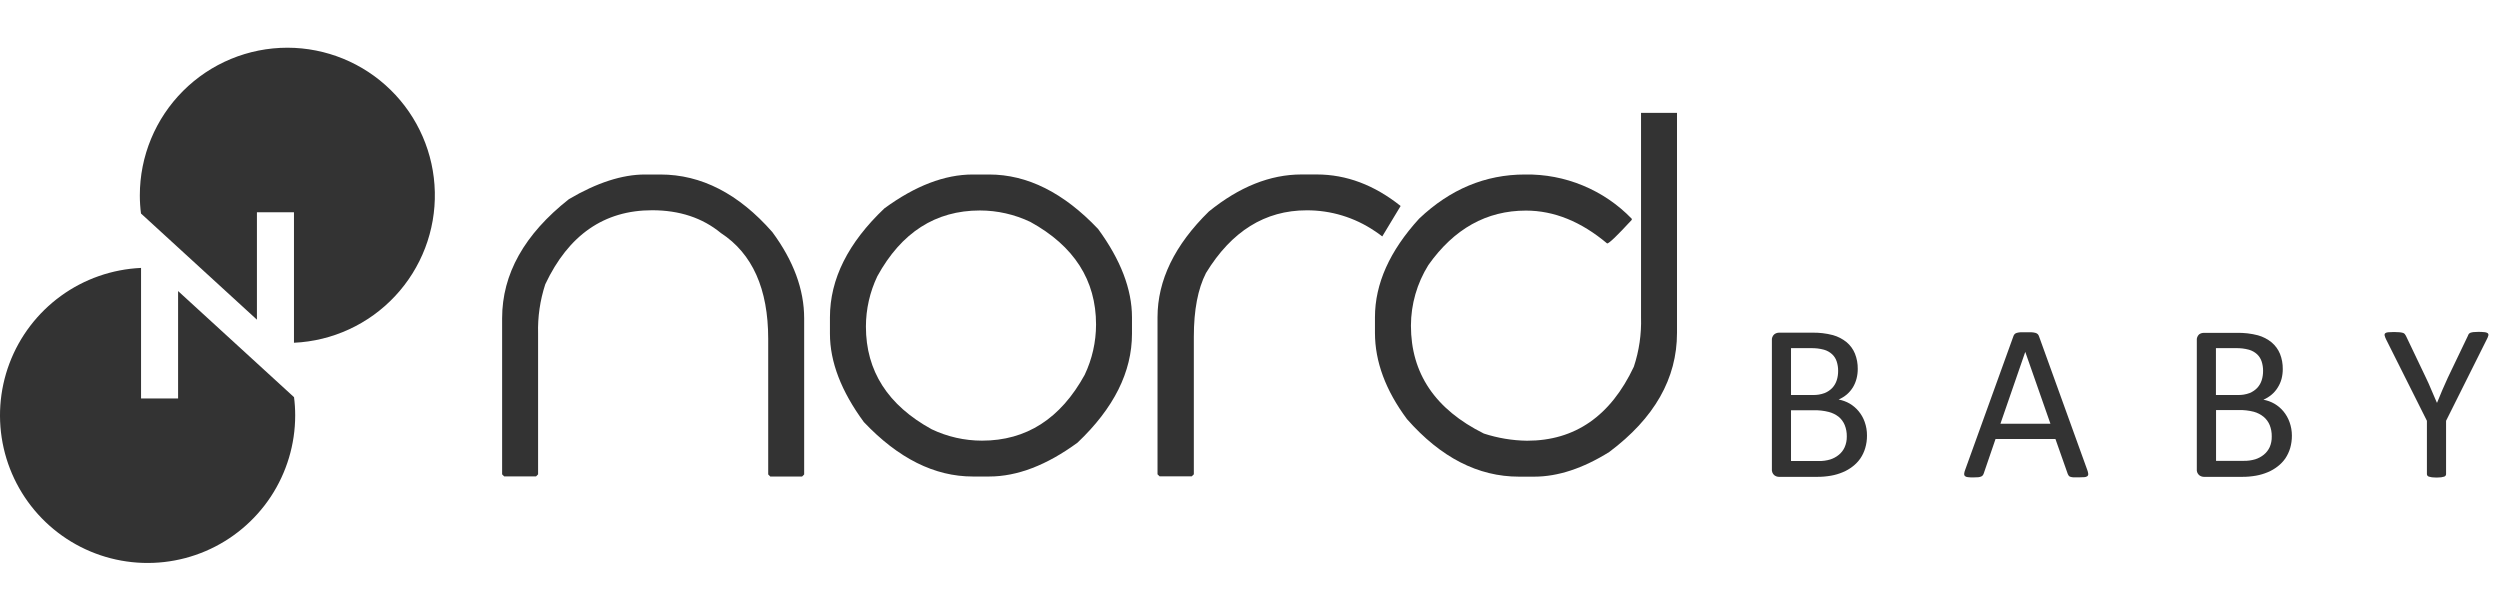
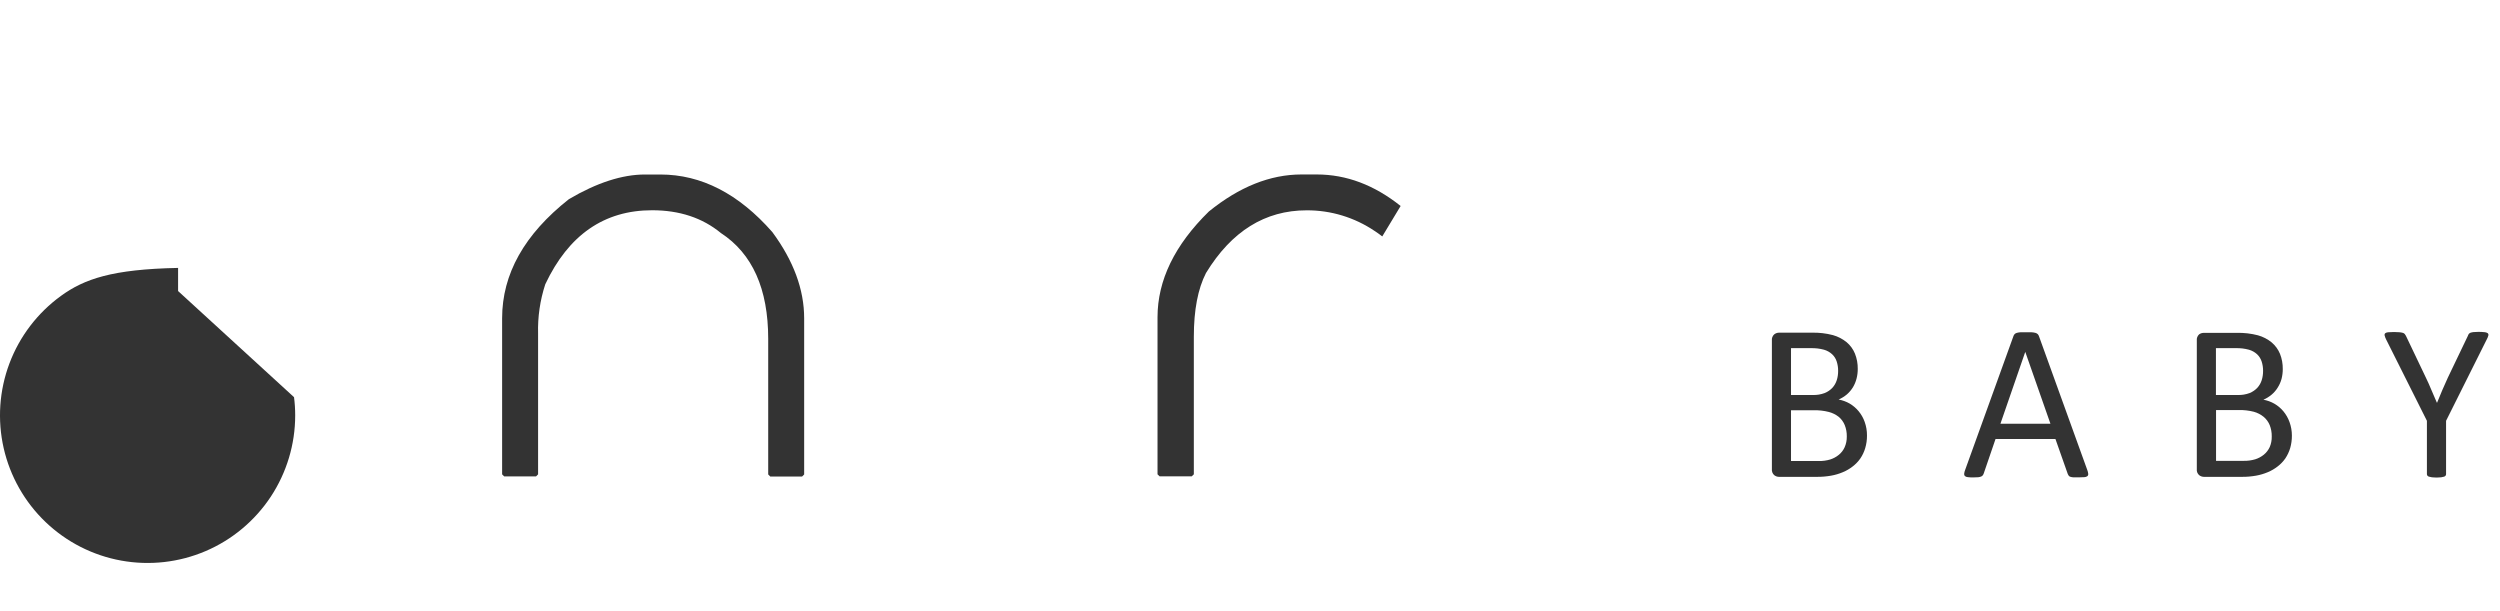
<svg xmlns="http://www.w3.org/2000/svg" width="131" height="32" viewBox="0 0 131 32" fill="none">
-   <path d="M15.404 20.809L9.332 15.251V20.879H7.391V14.039C5.878 14.107 4.417 14.617 3.191 15.507C1.965 16.397 1.027 17.627 0.494 19.045C-0.039 20.464 -0.143 22.007 0.193 23.484C0.53 24.962 1.293 26.307 2.388 27.355C3.483 28.402 4.861 29.105 6.352 29.375C7.842 29.646 9.38 29.473 10.773 28.878C12.166 28.283 13.354 27.291 14.189 26.027C15.023 24.762 15.468 23.281 15.468 21.766C15.468 21.439 15.447 21.112 15.404 20.787V20.809Z" fill="#333333" />
-   <path d="M15.063 2.5C14.047 2.5 13.041 2.7 12.103 3.088C11.164 3.477 10.312 4.046 9.593 4.765C8.875 5.483 8.305 6.335 7.916 7.274C7.527 8.212 7.327 9.218 7.327 10.234C7.327 10.561 7.348 10.888 7.391 11.212V11.19L13.463 16.751V11.121H15.404V17.96C17.422 17.869 19.324 16.991 20.703 15.515C22.082 14.04 22.83 12.083 22.785 10.064C22.741 8.044 21.908 6.122 20.465 4.709C19.022 3.295 17.083 2.503 15.063 2.5Z" fill="#333333" />
+   <path d="M15.404 20.809L9.332 15.251V20.879V14.039C5.878 14.107 4.417 14.617 3.191 15.507C1.965 16.397 1.027 17.627 0.494 19.045C-0.039 20.464 -0.143 22.007 0.193 23.484C0.53 24.962 1.293 26.307 2.388 27.355C3.483 28.402 4.861 29.105 6.352 29.375C7.842 29.646 9.38 29.473 10.773 28.878C12.166 28.283 13.354 27.291 14.189 26.027C15.023 24.762 15.468 23.281 15.468 21.766C15.468 21.439 15.447 21.112 15.404 20.787V20.809Z" fill="#333333" />
  <path d="M33.795 9.144H34.602C36.748 9.144 38.704 10.149 40.469 12.159C41.582 13.665 42.138 15.172 42.138 16.679V24.861L42.031 24.969H40.361L40.254 24.861V17.757C40.254 15.138 39.428 13.29 37.777 12.212C36.809 11.415 35.607 11.017 34.171 11.017C31.658 11.017 29.792 12.309 28.573 14.894C28.299 15.729 28.172 16.605 28.196 17.484V24.856L28.089 24.963H26.419L26.311 24.856V16.679C26.311 14.356 27.478 12.275 29.812 10.435C31.274 9.575 32.602 9.144 33.795 9.144Z" fill="#333333" />
-   <path d="M50.972 9.144H51.833C53.833 9.144 55.735 10.095 57.539 11.997C58.722 13.611 59.315 15.154 59.316 16.625V17.488C59.316 19.488 58.365 21.39 56.463 23.194C54.847 24.377 53.303 24.969 51.833 24.969H50.972C48.971 24.969 47.069 24.018 45.266 22.116C44.08 20.502 43.488 18.96 43.489 17.488V16.625C43.489 14.625 44.44 12.723 46.342 10.919C47.957 9.736 49.501 9.144 50.972 9.144ZM45.374 17.113C45.374 19.439 46.522 21.232 48.819 22.493C49.642 22.886 50.544 23.09 51.456 23.09C53.779 23.09 55.572 21.942 56.836 19.644C57.228 18.82 57.432 17.919 57.433 17.006C57.433 14.683 56.285 12.89 53.989 11.627C53.164 11.235 52.264 11.03 51.351 11.029C49.025 11.029 47.232 12.178 45.972 14.476C45.58 15.298 45.376 16.198 45.374 17.11V17.113Z" fill="#333333" />
  <path d="M73.393 10.794L72.431 12.388C72.299 12.284 72.162 12.189 72.022 12.097C70.972 11.39 69.734 11.015 68.468 11.021C66.288 11.021 64.531 12.116 63.194 14.305C62.769 15.135 62.557 16.247 62.557 17.642V24.854L62.447 24.961H60.764L60.654 24.854V16.628C60.654 14.687 61.551 12.838 63.346 11.081C64.94 9.79 66.555 9.144 68.191 9.142H69C70.549 9.142 72.013 9.693 73.393 10.794Z" fill="#333333" />
-   <path d="M85.99 5.913H87.875V17.442C87.875 19.833 86.691 21.914 84.322 23.686C82.94 24.547 81.629 24.977 80.392 24.977H79.595C77.451 24.977 75.495 23.972 73.727 21.963C72.608 20.459 72.048 18.952 72.048 17.442V16.625C72.048 14.868 72.82 13.146 74.363 11.457C75.987 9.915 77.835 9.144 79.907 9.144C80.95 9.126 81.985 9.323 82.948 9.723C83.911 10.122 84.782 10.715 85.506 11.465V11.519C84.743 12.347 84.313 12.76 84.215 12.758C82.851 11.611 81.433 11.036 79.961 11.035C77.897 11.035 76.192 11.986 74.847 13.888C74.252 14.841 73.936 15.941 73.933 17.064C73.933 19.567 75.206 21.452 77.754 22.718C78.484 22.956 79.247 23.083 80.015 23.094C82.528 23.094 84.394 21.802 85.613 19.217C85.89 18.383 86.017 17.506 85.99 16.627V5.913Z" fill="#333333" />
  <path d="M97.83 22.822C97.832 23.044 97.801 23.266 97.738 23.479C97.682 23.671 97.597 23.853 97.485 24.019C97.375 24.178 97.24 24.319 97.087 24.437C96.928 24.562 96.753 24.665 96.567 24.742C96.368 24.826 96.161 24.888 95.949 24.925C95.699 24.969 95.446 24.99 95.192 24.987H93.22C93.127 24.987 93.038 24.954 92.967 24.896C92.923 24.856 92.889 24.807 92.869 24.752C92.848 24.697 92.841 24.637 92.847 24.579V17.841C92.841 17.782 92.848 17.723 92.869 17.667C92.89 17.612 92.923 17.562 92.967 17.522C93.039 17.465 93.128 17.433 93.22 17.432H94.935C95.309 17.423 95.683 17.465 96.045 17.56C96.308 17.633 96.554 17.761 96.766 17.934C96.957 18.095 97.106 18.3 97.2 18.532C97.3 18.786 97.35 19.056 97.346 19.329C97.347 19.503 97.326 19.675 97.282 19.843C97.241 20.002 97.177 20.155 97.093 20.295C97.007 20.434 96.901 20.559 96.778 20.666C96.647 20.776 96.501 20.867 96.344 20.935C96.546 20.973 96.742 21.044 96.921 21.146C97.099 21.251 97.258 21.386 97.389 21.544C97.528 21.711 97.636 21.9 97.708 22.104C97.791 22.334 97.832 22.577 97.83 22.822ZM96.318 19.435C96.32 19.266 96.294 19.099 96.242 18.939C96.196 18.795 96.113 18.665 96.003 18.562C95.882 18.451 95.736 18.37 95.578 18.325C95.353 18.264 95.119 18.237 94.885 18.243H93.849V20.698H94.989C95.203 20.705 95.417 20.67 95.618 20.594C95.769 20.533 95.905 20.439 96.017 20.321C96.121 20.207 96.199 20.071 96.246 19.923C96.296 19.765 96.32 19.6 96.318 19.435ZM96.772 22.871C96.776 22.667 96.74 22.464 96.664 22.274C96.596 22.107 96.488 21.959 96.35 21.843C96.195 21.722 96.018 21.634 95.828 21.586C95.572 21.521 95.308 21.491 95.044 21.497H93.849V24.158H95.305C95.508 24.162 95.709 24.134 95.903 24.077C96.067 24.025 96.22 23.943 96.353 23.834C96.485 23.727 96.591 23.59 96.66 23.435C96.737 23.26 96.775 23.07 96.772 22.879V22.871Z" fill="#333333" />
  <path d="M109.375 24.631C109.4 24.694 109.416 24.761 109.423 24.83C109.426 24.852 109.423 24.874 109.416 24.894C109.409 24.915 109.397 24.934 109.381 24.949C109.336 24.982 109.282 25.001 109.226 25.003C109.154 25.003 109.056 25.013 108.937 25.013C108.817 25.013 108.72 25.013 108.648 25.013C108.592 25.01 108.537 25 108.484 24.983C108.452 24.974 108.424 24.955 108.403 24.929C108.383 24.902 108.367 24.872 108.353 24.842L107.705 23.003H104.566L103.946 24.814C103.935 24.846 103.92 24.876 103.9 24.903C103.877 24.932 103.848 24.954 103.815 24.969C103.764 24.989 103.711 25.002 103.657 25.007C103.589 25.007 103.5 25.017 103.392 25.017C103.3 25.018 103.207 25.014 103.115 25.003C103.06 25 103.006 24.981 102.962 24.947C102.947 24.931 102.935 24.913 102.928 24.892C102.922 24.871 102.919 24.849 102.922 24.828C102.929 24.759 102.946 24.692 102.972 24.628L105.504 17.614C105.517 17.575 105.538 17.539 105.566 17.508C105.597 17.477 105.635 17.455 105.677 17.444C105.738 17.426 105.8 17.416 105.863 17.412C105.938 17.412 106.036 17.412 106.151 17.412C106.267 17.412 106.381 17.412 106.462 17.412C106.53 17.415 106.597 17.426 106.661 17.444C106.706 17.456 106.746 17.479 106.779 17.51C106.808 17.542 106.829 17.579 106.843 17.62L109.375 24.631ZM106.124 18.438L104.823 22.202H107.442L106.124 18.438Z" fill="#333333" />
  <path d="M120.095 22.822C120.097 23.044 120.067 23.265 120.006 23.479C119.949 23.671 119.863 23.852 119.753 24.019C119.642 24.178 119.508 24.319 119.354 24.437C119.195 24.562 119.021 24.664 118.834 24.742C118.635 24.826 118.427 24.887 118.215 24.925C117.965 24.969 117.713 24.99 117.46 24.987H115.487C115.394 24.986 115.304 24.954 115.232 24.895C115.189 24.856 115.155 24.806 115.134 24.752C115.114 24.696 115.106 24.637 115.113 24.579V17.841C115.106 17.782 115.114 17.723 115.135 17.667C115.155 17.612 115.189 17.562 115.232 17.522C115.307 17.467 115.398 17.439 115.491 17.442H117.207C117.581 17.433 117.954 17.475 118.316 17.57C118.58 17.643 118.826 17.771 119.037 17.944C119.228 18.106 119.377 18.311 119.472 18.542C119.572 18.796 119.621 19.066 119.617 19.339C119.618 19.512 119.596 19.685 119.553 19.853C119.51 20.013 119.443 20.165 119.354 20.305C119.269 20.445 119.162 20.57 119.037 20.676C118.907 20.786 118.76 20.877 118.603 20.945C118.806 20.982 119.002 21.053 119.181 21.156C119.36 21.26 119.519 21.395 119.651 21.554C119.789 21.721 119.897 21.91 119.97 22.114C120.053 22.341 120.095 22.58 120.095 22.822ZM118.585 19.435C118.587 19.266 118.562 19.099 118.509 18.939C118.462 18.795 118.38 18.666 118.27 18.562C118.149 18.451 118.003 18.37 117.844 18.325C117.619 18.264 117.386 18.237 117.153 18.243H116.115V20.698H117.256C117.471 20.705 117.685 20.67 117.886 20.594C118.037 20.532 118.172 20.439 118.284 20.321C118.389 20.206 118.467 20.07 118.513 19.923C118.563 19.765 118.587 19.6 118.585 19.435ZM119.039 22.871C119.044 22.667 119.007 22.464 118.932 22.274C118.863 22.107 118.755 21.959 118.617 21.843C118.465 21.719 118.289 21.628 118.099 21.576C117.843 21.511 117.58 21.48 117.316 21.487H116.121V24.148H117.577C117.779 24.152 117.981 24.124 118.175 24.067C118.34 24.015 118.493 23.933 118.627 23.824C118.758 23.716 118.863 23.58 118.934 23.425C119.007 23.253 119.043 23.067 119.039 22.879V22.871Z" fill="#333333" />
  <path d="M128.174 22.05V24.84C128.175 24.869 128.167 24.897 128.151 24.921C128.131 24.948 128.103 24.967 128.071 24.977C128.019 24.992 127.967 25.003 127.914 25.011C127.755 25.029 127.594 25.029 127.435 25.011C127.382 25.003 127.33 24.992 127.278 24.977C127.245 24.967 127.216 24.948 127.194 24.921C127.178 24.897 127.17 24.869 127.17 24.84V22.05L125.035 17.791C125 17.724 124.973 17.653 124.955 17.58C124.949 17.559 124.949 17.537 124.954 17.517C124.959 17.496 124.97 17.477 124.985 17.462C125.031 17.43 125.086 17.412 125.142 17.41C125.218 17.41 125.322 17.398 125.449 17.398C125.543 17.397 125.638 17.401 125.732 17.41C125.793 17.415 125.853 17.425 125.911 17.442C125.949 17.452 125.983 17.473 126.009 17.502C126.033 17.531 126.054 17.563 126.071 17.598L127.107 19.769C127.204 19.968 127.306 20.192 127.398 20.417C127.489 20.642 127.597 20.869 127.692 21.1H127.704C127.794 20.877 127.886 20.658 127.979 20.436C128.073 20.215 128.178 20 128.268 19.787L129.318 17.596C129.328 17.559 129.345 17.526 129.368 17.496C129.391 17.468 129.421 17.446 129.456 17.434C129.506 17.418 129.558 17.407 129.611 17.402C129.694 17.393 129.778 17.389 129.862 17.39C129.972 17.389 130.082 17.394 130.191 17.406C130.25 17.408 130.308 17.427 130.358 17.46C130.373 17.475 130.384 17.494 130.39 17.514C130.396 17.535 130.396 17.557 130.39 17.578C130.372 17.647 130.345 17.714 130.31 17.777L128.174 22.05Z" fill="#333333" />
</svg>